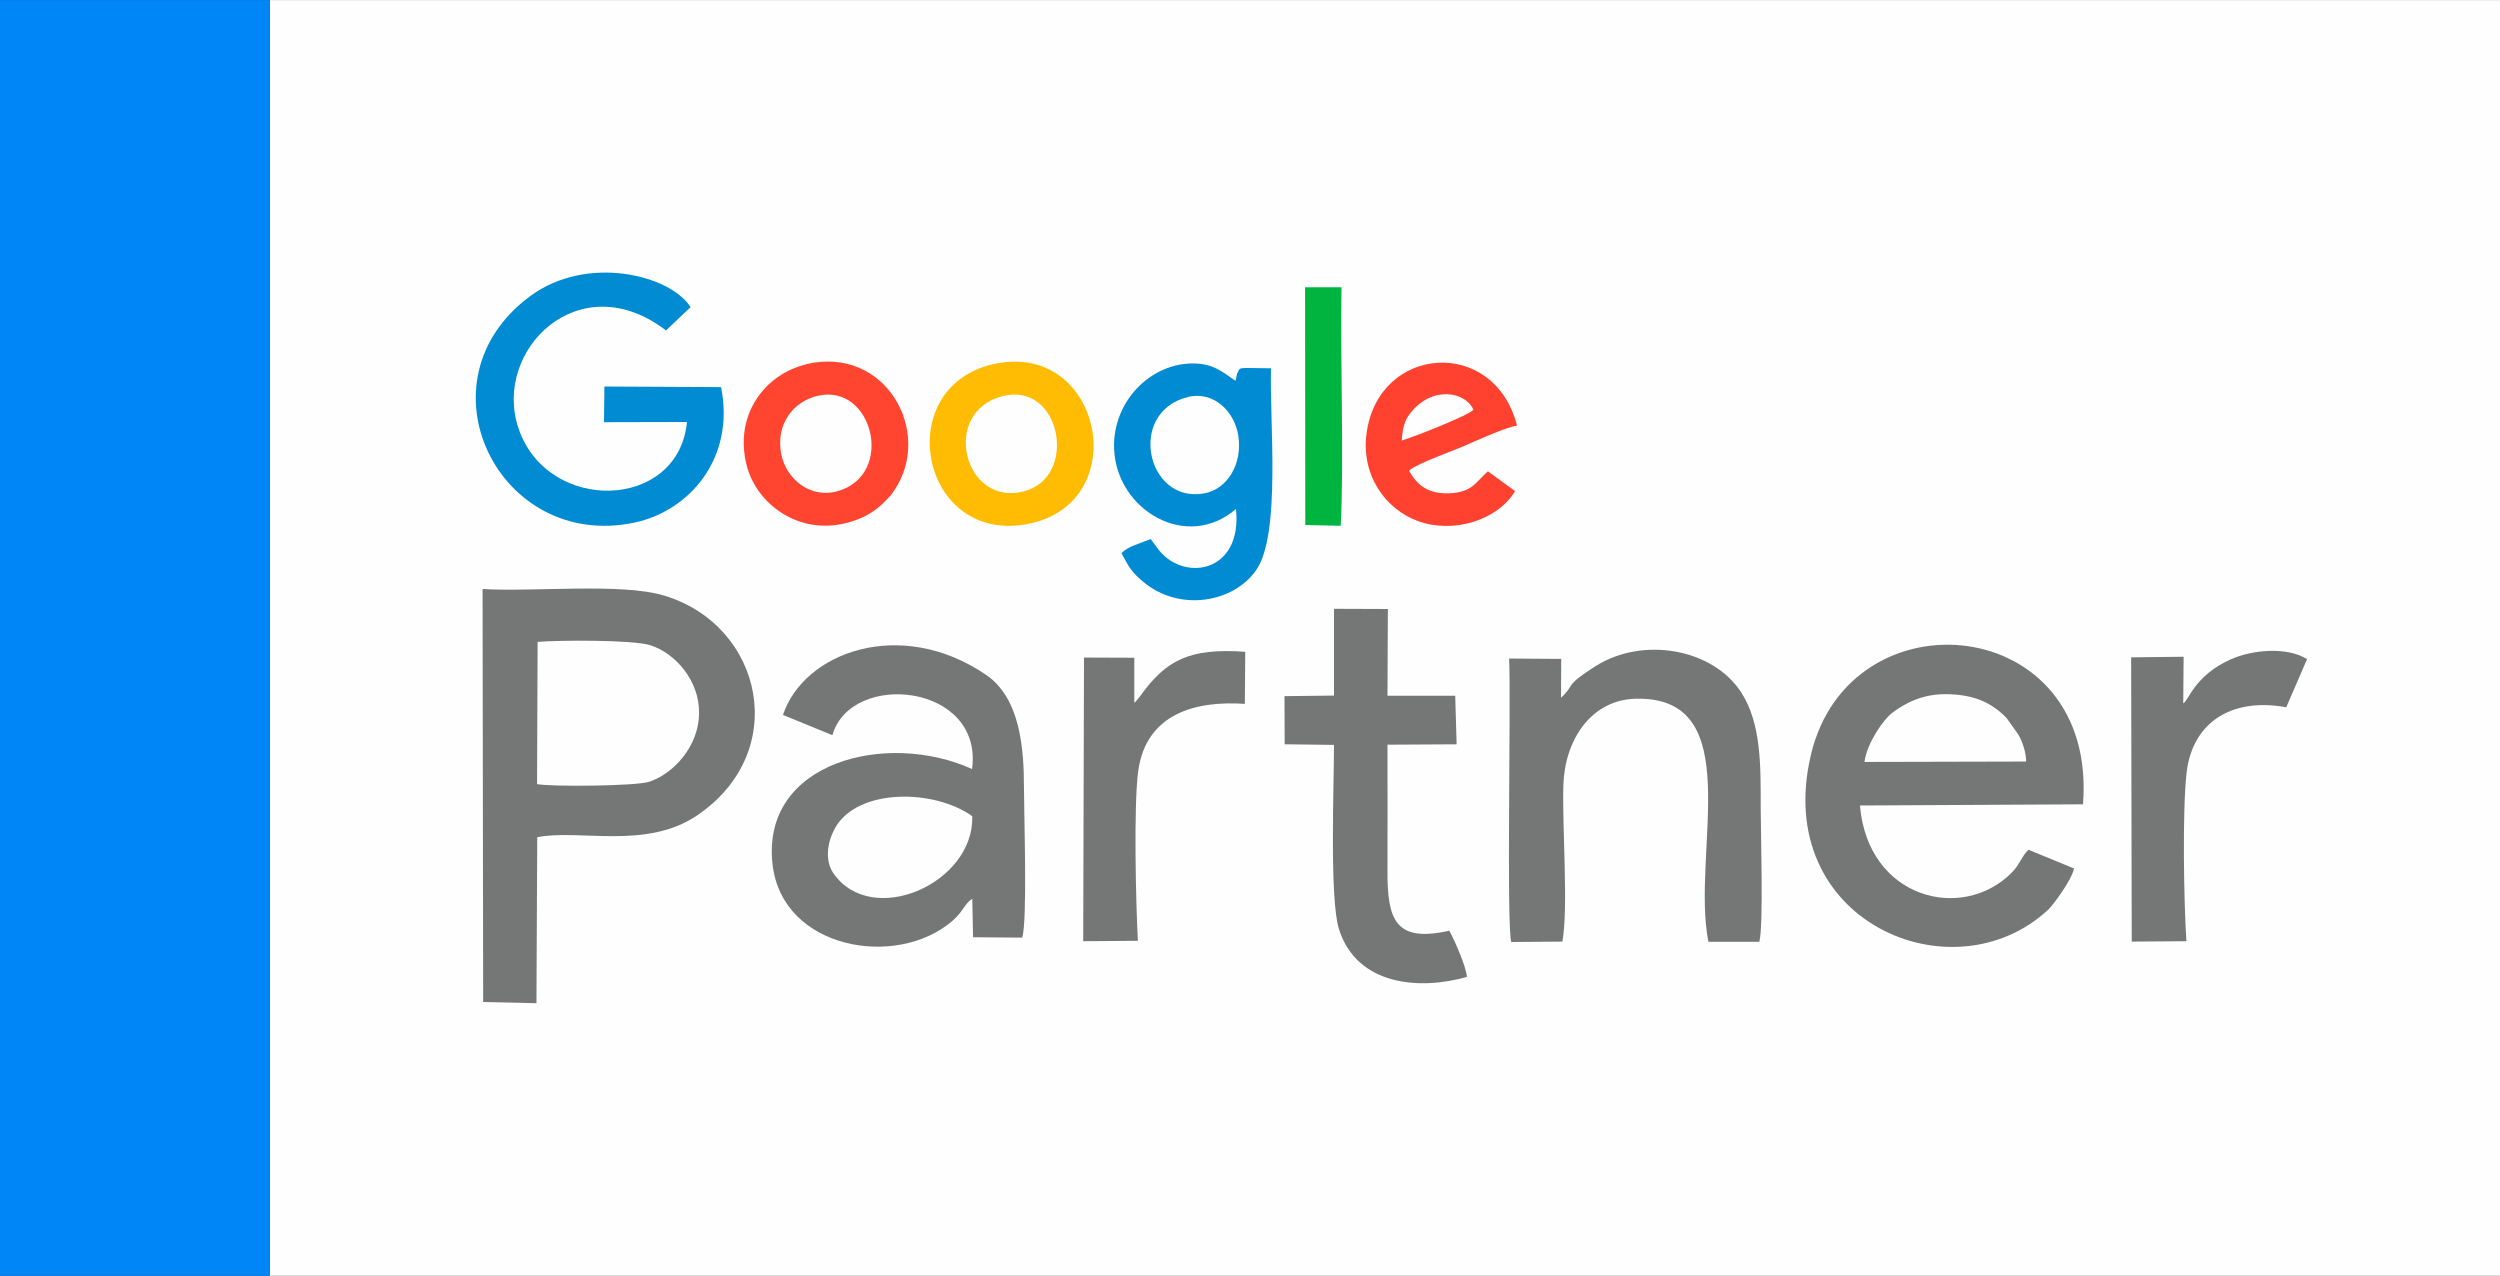
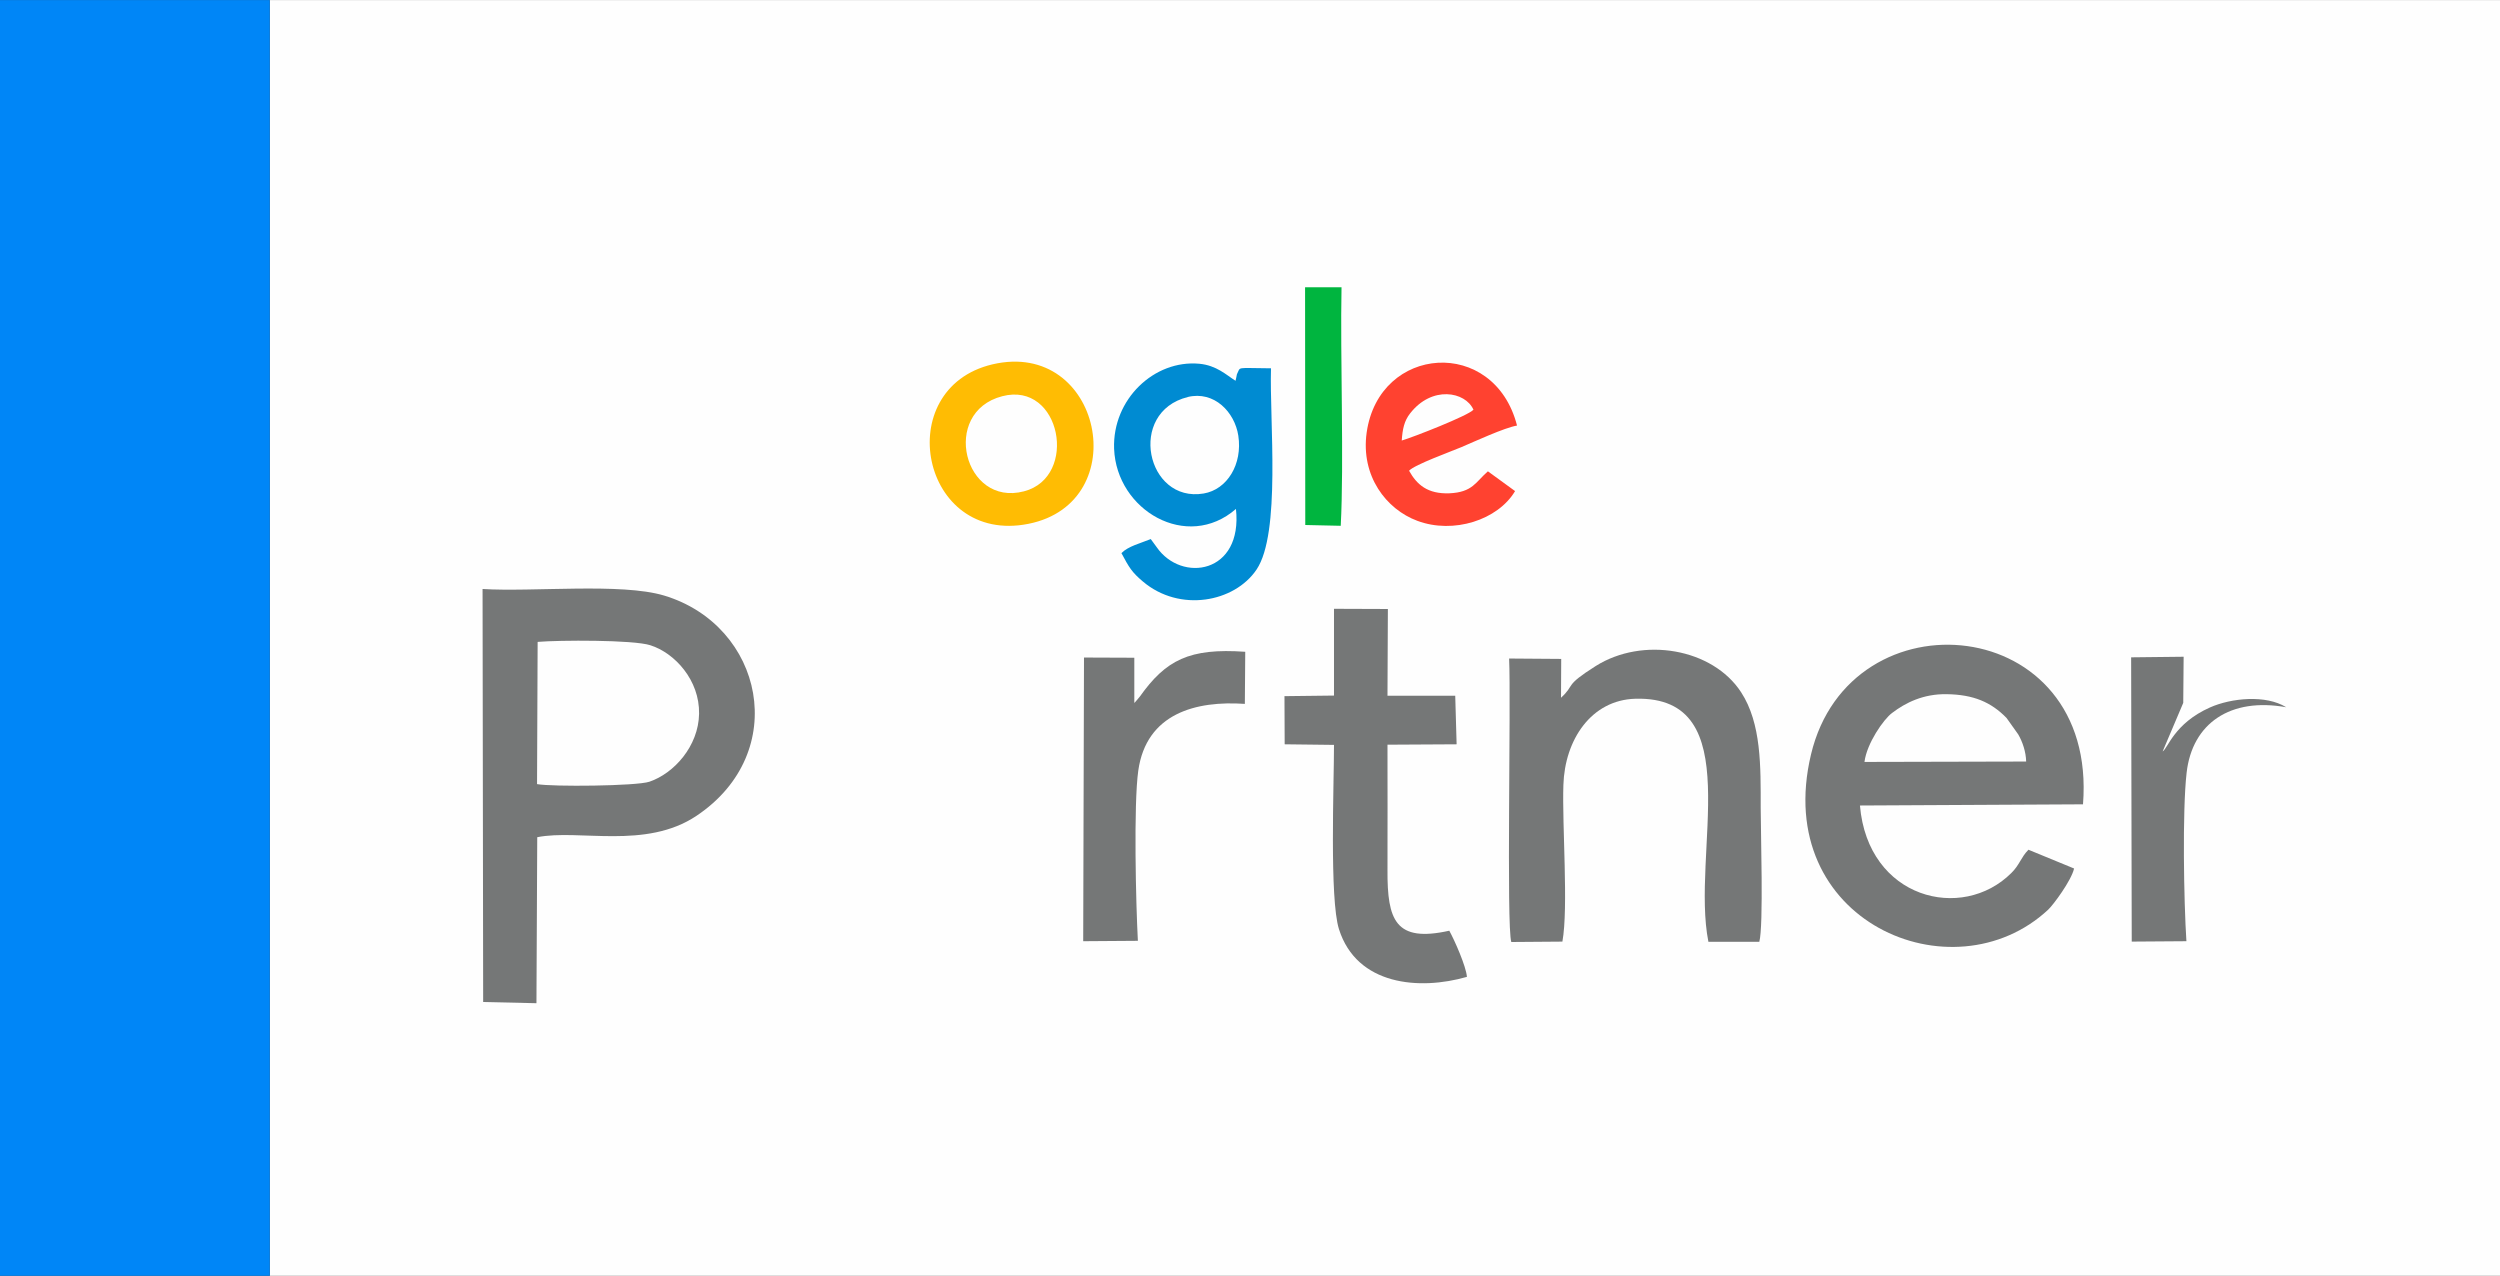
<svg xmlns="http://www.w3.org/2000/svg" xml:space="preserve" width="17.514mm" height="8.938mm" version="1.1" style="shape-rendering:geometricPrecision; text-rendering:geometricPrecision; image-rendering:optimizeQuality; fill-rule:evenodd; clip-rule:evenodd" viewBox="0 0 126.2 64.4">
  <rect x="0" y="0" width="126.2" height="64.4" fill="#333333" stroke="none" />
  <defs>
    <style type="text/css">
   
    .fil0 {fill:#FEFEFE}
    .fil1 {fill:#0086F7}
    .fil3 {fill:#008BD2}
    .fil7 {fill:#00B53F}
    .fil2 {fill:#757777}
    .fil6 {fill:#FF4230}
    .fil5 {fill:#FF442F}
    .fil4 {fill:#FFBC03}
   
  </style>
  </defs>
  <g id="Camada_x0020_1">
    <g id="_1612966021664">
      <polygon class="fil0" points="13.62,0 126.2,0 126.2,64.4 13.62,64.4 " />
      <polygon class="fil1" points="-0,64.4 13.62,64.4 13.62,0 -0,0 " />
      <g>
        <g>
          <path class="fil2" d="M27.15 32.4c1.05,-0.09 4.82,-0.11 5.68,0.17 1.23,0.39 2.49,1.76 2.46,3.46 -0.03,1.64 -1.27,3.01 -2.51,3.43 -0.66,0.22 -4.9,0.26 -5.67,0.12l0.03 -7.17zm-2.76 18.18l2.69 0.06 0.04 -8.38c2.11,-0.42 5.47,0.64 8.04,-1.08 4.78,-3.2 3.38,-9.61 -1.64,-11.12 -2.18,-0.65 -6.64,-0.17 -9.16,-0.33l0.03 20.84z" />
-           <path class="fil2" d="M49.08 41.2c0.1,3.39 -5.07,5.67 -7.01,2.88 -0.47,-0.68 -0.28,-1.65 0.1,-2.31 1.15,-1.99 4.98,-1.95 6.91,-0.57zm-9.55 -5.11l2.49 1.02c0.93,-3.28 7.63,-2.61 7.05,1.71 -4.27,-1.95 -10.68,-0.39 -10.07,4.83 0.5,4.27 6.24,5.26 9.06,2.85 0.58,-0.5 0.63,-0.89 1.02,-1.13l0.04 1.94 2.48 0.02c0.27,-0.8 0.09,-6.24 0.09,-7.54 0,-1.99 -0.18,-4.55 -1.92,-5.73 -4.3,-2.93 -9.2,-1.15 -10.25,2.04z" />
          <path class="fil2" d="M94.12 38.45c0.12,-0.93 0.96,-2.14 1.39,-2.46 0.68,-0.52 1.58,-0.97 2.76,-0.95 1.35,0.02 2.24,0.4 3.02,1.2l0.59 0.83c0.22,0.38 0.39,0.88 0.4,1.37l-8.16 0.02zm8.27 4.45c-0.37,0.37 -0.44,0.76 -0.86,1.17 -2.49,2.48 -7.24,1.3 -7.64,-3.41l11.26 -0.06c0.76,-9.67 -11.76,-10.79 -13.73,-2.52 -2.01,8.43 7.16,12.32 11.97,7.84 0.26,-0.24 1.17,-1.47 1.31,-2.08l-2.31 -0.95z" />
          <path class="fil2" d="M78.87 47.53c0.31,-1.72 -0.02,-5.86 0.05,-7.91 0.07,-2.27 1.4,-4.29 3.64,-4.35 5.73,-0.15 2.79,7.79 3.68,12.27l2.57 0c0.22,-0.81 0.07,-5.54 0.07,-6.76 0,-2.08 0.04,-4.26 -0.99,-5.84 -1.44,-2.21 -4.96,-2.82 -7.34,-1.32 -1.63,1.03 -1.01,0.92 -1.75,1.6l0.01 -1.96 -2.63 -0.02c0.1,2.2 -0.14,13.53 0.11,14.31l2.58 -0.02z" />
          <path class="fil2" d="M64.86 37.57l2.48 0.03c0,2 -0.23,7.77 0.25,9.3 0.9,2.85 4.07,3.1 6.46,2.41 -0.04,-0.53 -0.62,-1.84 -0.89,-2.33 -2.73,0.61 -3.13,-0.54 -3.12,-3.05 0.01,-2.12 0,-4.23 0,-6.34l3.49 -0.02 -0.07 -2.45 -3.42 0 0.02 -4.38 -2.72 -0.01 0 4.38 -2.5 0.03 0.01 2.43z" />
-           <path class="fil2" d="M110.21 35.48l0.02 -2.33 -2.65 0.03 0.03 14.35 2.76 -0.02c-0.13,-2 -0.21,-6.58 0.01,-8.5 0.28,-2.5 2.21,-3.82 5.03,-3.31l1.05 -2.43c-1.03,-0.64 -2.77,-0.47 -3.85,0.01 -1.82,0.81 -2.13,2.08 -2.39,2.22z" />
+           <path class="fil2" d="M110.21 35.48l0.02 -2.33 -2.65 0.03 0.03 14.35 2.76 -0.02c-0.13,-2 -0.21,-6.58 0.01,-8.5 0.28,-2.5 2.21,-3.82 5.03,-3.31c-1.03,-0.64 -2.77,-0.47 -3.85,0.01 -1.82,0.81 -2.13,2.08 -2.39,2.22z" />
          <path class="fil2" d="M57.26 35.49l0 -2.29 -2.54 -0.01 -0.04 14.32 2.76 -0.02c-0.1,-1.85 -0.22,-6.88 0.02,-8.59 0.41,-2.9 2.92,-3.54 5.38,-3.37l0.02 -2.63c-2.83,-0.2 -4.01,0.42 -5.32,2.26l-0.21 0.25c-0.02,0.02 -0.05,0.06 -0.08,0.08z" />
        </g>
        <g>
-           <path class="fil3" d="M36.4 19.54l-5.89 -0.03 -0.02 1.8 4.19 -0.01c-0.44,4.49 -7.03,4.64 -8.5,0.34 -1.35,-3.96 3.07,-8.32 7.44,-4.96l1.24 -1.18c-1.04,-1.63 -5.24,-2.67 -8.1,-0.55 -5.82,4.3 -1.58,12.87 5.26,11.43 2.77,-0.58 5.1,-3.24 4.38,-6.84z" />
          <path class="fil3" d="M59.95 20.04c1.35,-0.33 2.38,0.77 2.56,1.95 0.22,1.44 -0.56,2.72 -1.75,2.92 -2.9,0.49 -3.87,-4.11 -0.8,-4.87zm2.44 5.64c0.36,3.29 -2.75,3.75 -4,1.94l-0.3 -0.41c-0.51,0.21 -1.14,0.36 -1.48,0.71 0.38,0.71 0.52,0.96 1.08,1.43 1.86,1.58 4.63,1.05 5.74,-0.6 1.24,-1.84 0.65,-7.51 0.73,-10.16 -1.83,-0.01 -1.51,-0.1 -1.72,0.3 -0,0 -0.06,0.31 -0.07,0.33 -0.46,-0.29 -0.96,-0.78 -1.83,-0.86 -2.27,-0.21 -4.39,1.79 -4.3,4.29 0.12,3.11 3.68,5.19 6.15,3.04z" />
          <path class="fil4" d="M50.59 20c2.97,-0.78 3.87,4.08 1.1,4.8 -3.04,0.8 -4.22,-3.99 -1.1,-4.8zm-0.49 -1.61c-5.17,1.22 -3.62,9.14 1.82,8.05 5.39,-1.08 3.69,-9.34 -1.82,-8.05z" />
-           <path class="fil5" d="M41.27 19.98c2.8,-0.66 3.93,3.99 1.02,4.81 -1.44,0.41 -2.62,-0.68 -2.85,-1.85 -0.3,-1.53 0.6,-2.67 1.83,-2.96zm-0.57 -1.59c-2.05,0.48 -3.68,2.53 -3,5.13 0.49,1.89 2.58,3.5 5.02,2.88 0.81,-0.2 1.46,-0.57 1.98,-1.12 0.32,-0.34 0.24,-0.22 0.47,-0.57 1.93,-2.92 -0.46,-7.27 -4.47,-6.33z" />
          <path class="fil6" d="M70.76 22.24c0.04,-0.6 0.13,-1 0.42,-1.37 1.1,-1.42 2.79,-1.11 3.2,-0.19 -0.26,0.3 -3.05,1.39 -3.63,1.56zm5.71 2.54l-1.36 -0.99c-0.62,0.54 -0.77,1.06 -1.95,1.11 -1.1,0.04 -1.64,-0.44 -2.03,-1.14 0.26,-0.3 2.22,-1.01 2.64,-1.19 0.68,-0.29 2.17,-0.98 2.81,-1.09 -1.15,-4.49 -6.96,-4.08 -7.59,0.35 -0.31,2.2 0.99,3.88 2.56,4.46 1.82,0.68 4.06,-0.04 4.93,-1.5z" />
          <path class="fil7" d="M65.89 26.5l1.79 0.04c0.17,-3.17 -0.03,-8.51 0.04,-12.04l-1.84 0 0.01 12.01z" />
        </g>
      </g>
    </g>
  </g>
</svg>